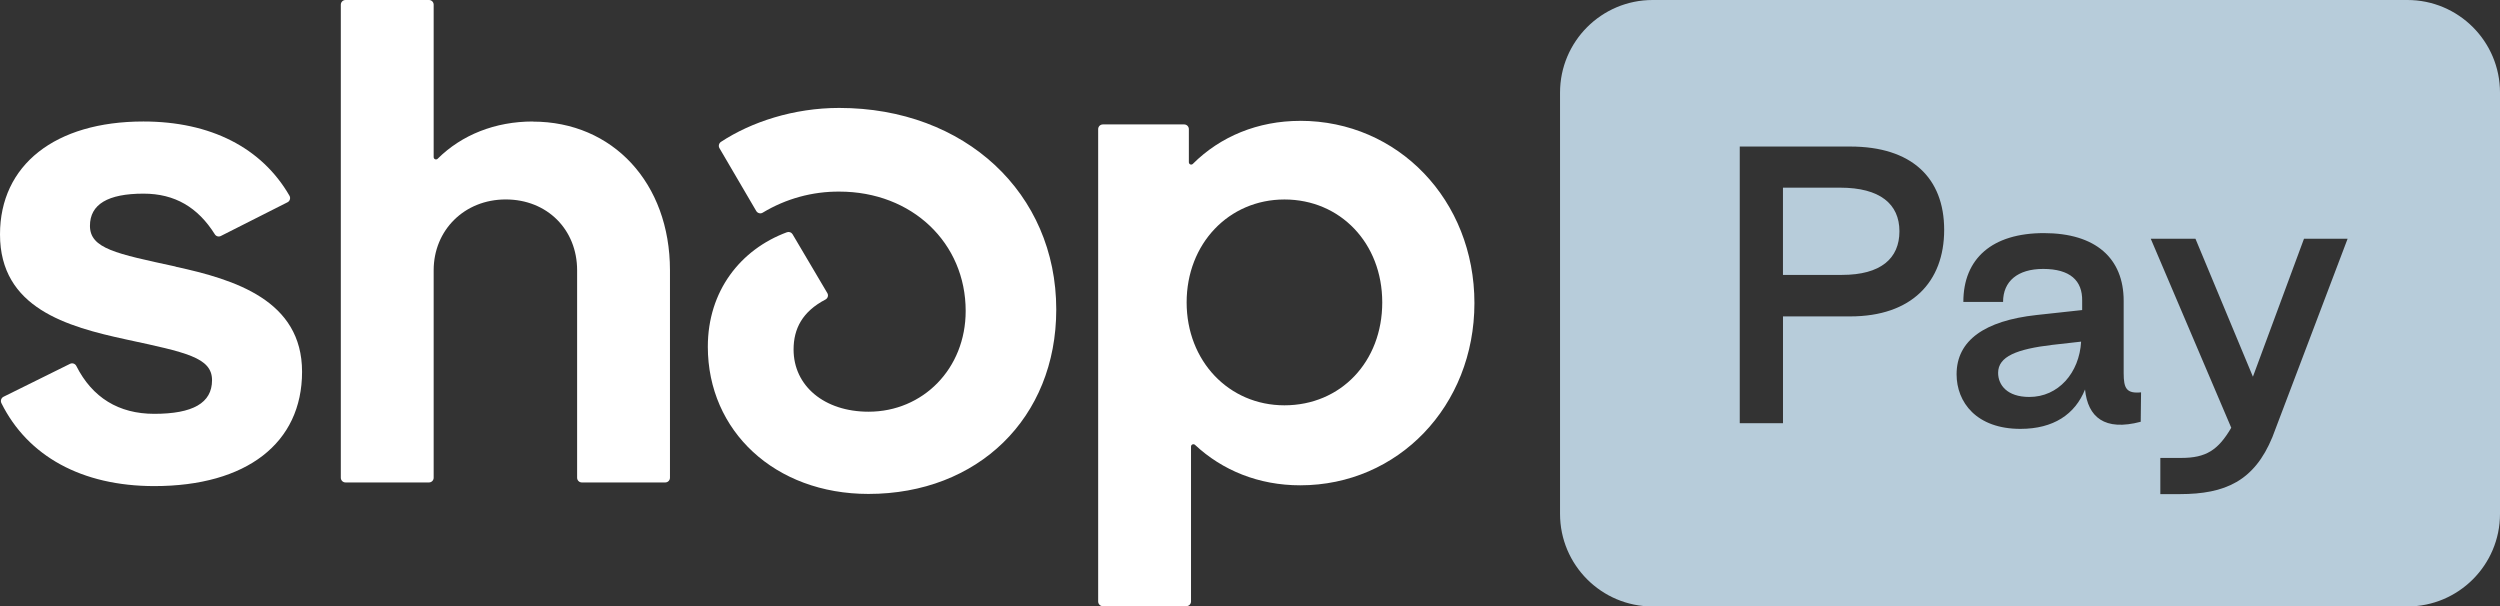
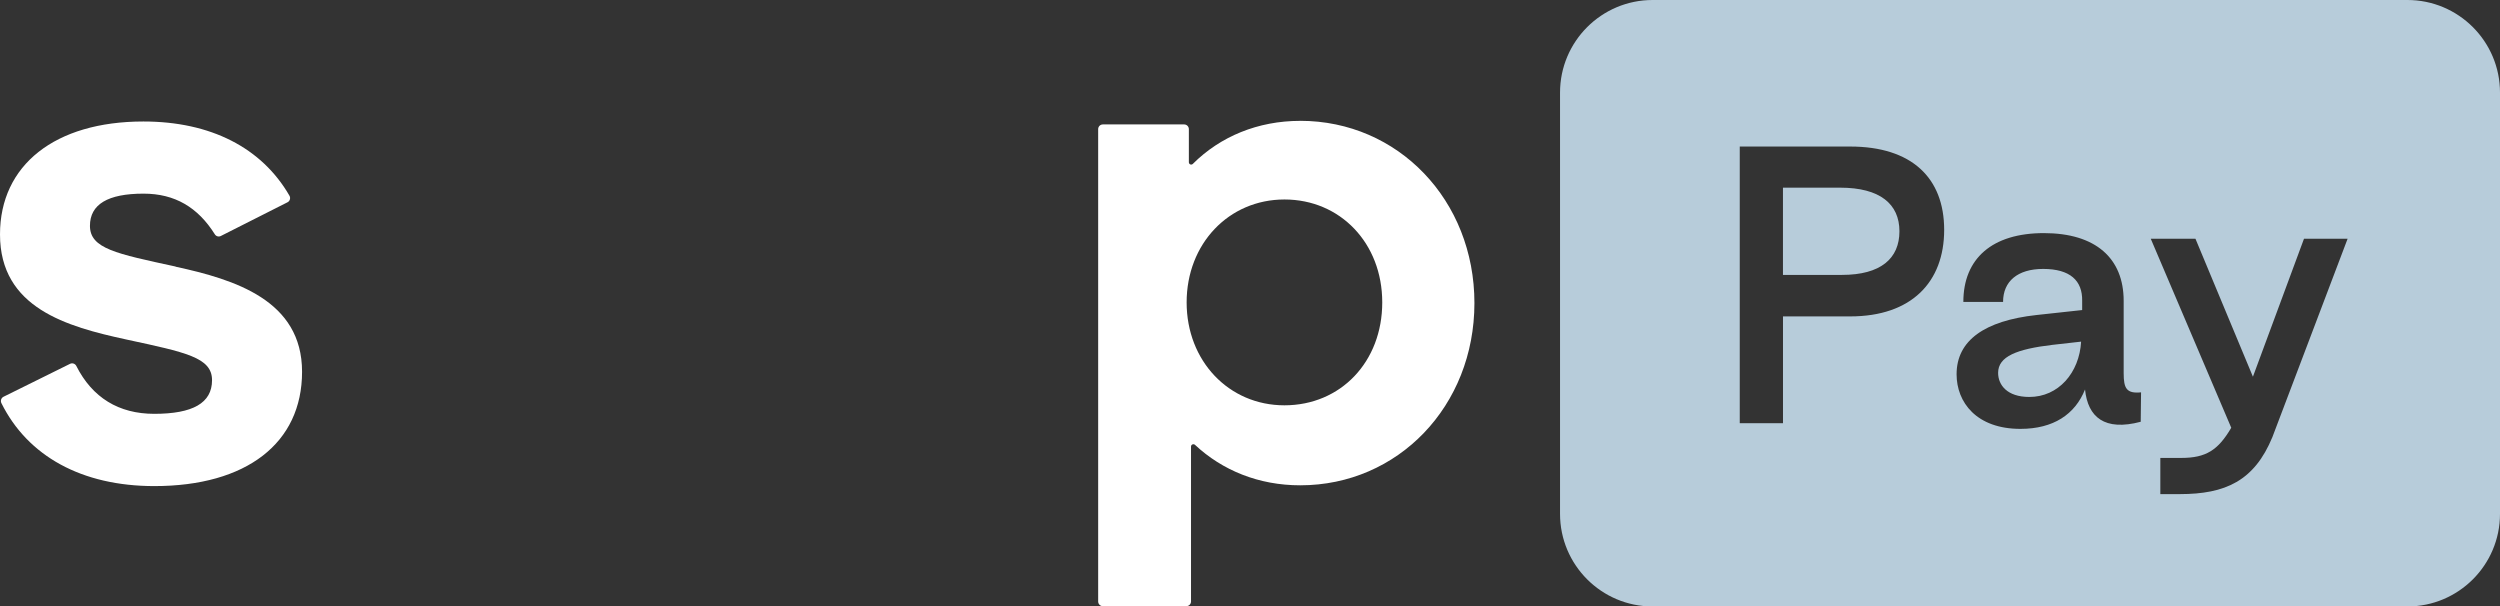
<svg xmlns="http://www.w3.org/2000/svg" viewBox="0 0 672.87 163.22" data-name="Layer 2" id="Layer_2">
  <rect x="0" y="0" width="672.87" height="163.22" fill="#333333" stroke="none" />
  <defs>
    <style>
      .cls-1 {
        fill: #fff;
      }

      .cls-2 {
        fill: #b7ccda;
        fill-rule: evenodd;
      }
    </style>
  </defs>
  <g data-name="Layer 1" id="Layer_1-2">
    <g>
      <path d="M444.81,0c-13.77,0-24.93,11.16-24.93,24.93v113.37c0,13.77,11.16,24.93,24.93,24.93h203.13c13.77,0,24.93-11.16,24.93-24.93V24.93c0-13.77-11.16-24.93-24.93-24.93h-203.13ZM479.89,113.9v-28.74h18.08c16.52,0,25.3-9.26,25.3-23.29s-8.78-22.43-25.3-22.43h-29.72v74.46h11.65ZM479.89,50.51h15.4c10.69,0,15.94,4.39,15.94,11.74s-5.06,11.74-15.47,11.74h-15.88v-23.49ZM543.8,115.43c8.88,0,14.7-3.91,17.38-10.6.76,7.45,5.25,11.27,14.99,8.69l.09-7.92c-3.91.38-4.68-1.05-4.68-5.15v-19.48c0-11.46-7.54-18.23-21.48-18.23s-21.67,6.87-21.67,18.52h10.69c0-5.54,3.91-8.88,10.79-8.88,7.26,0,10.6,3.15,10.5,8.59v2.48l-12.32,1.34c-13.84,1.53-21.48,6.78-21.48,15.94,0,7.54,5.35,14.7,17.18,14.7ZM546.19,106.84c-6.01,0-8.4-3.25-8.4-6.49,0-4.39,4.96-6.4,14.7-7.54l7.64-.86c-.48,8.4-6.11,14.89-13.94,14.89ZM611.62,117.62c-4.87,11.84-12.7,15.37-24.92,15.37h-5.25v-9.74h5.63c6.68,0,9.93-2.1,13.46-8.12l-21.67-50.88h12.03l15.47,37.14,13.75-37.14h11.74l-20.24,53.37Z" class="cls-2" />
      <path d="M47.26,71.74c-15.95-3.46-23.05-4.81-23.05-10.96,0-5.78,4.81-8.66,14.42-8.66,8.46,0,14.64,3.7,19.19,10.94.34.56,1.05.75,1.63.45l17.94-9.07c.64-.32.88-1.14.52-1.76-7.45-12.91-21.21-19.98-39.32-19.98C14.79,32.7,0,44.43,0,63.09c0,19.81,18.01,24.82,33.98,28.28,15.97,3.46,23.09,4.81,23.09,10.96s-5.19,9.05-15.56,9.05c-9.57,0-16.68-4.38-20.97-12.89-.32-.62-1.07-.88-1.7-.56L.94,106.79c-.62.32-.88,1.07-.56,1.72,7.1,14.29,21.68,22.32,41.15,22.32,24.79,0,39.77-11.54,39.77-30.77s-18.09-24.82-34.04-28.28v-.04Z" class="cls-1" />
-       <path d="M143.42,32.7c-10.17,0-19.17,3.61-25.63,10.03-.41.39-1.07.11-1.07-.45V1.27C116.72.56,116.16,0,115.45,0h-22.45c-.71,0-1.27.56-1.27,1.27v127.31c0,.71.56,1.27,1.27,1.27h22.45c.71,0,1.27-.56,1.27-1.27v-55.84c0-10.79,8.26-19.06,19.4-19.06s19.21,8.1,19.21,19.06v55.84c0,.71.56,1.27,1.27,1.27h22.45c.71,0,1.27-.56,1.27-1.27v-55.84c0-23.46-15.37-40.01-36.9-40.01v-.02Z" class="cls-1" />
-       <path d="M225.86,29.05c-12.19,0-23.61,3.74-31.81,9.13-.56.37-.75,1.12-.41,1.7l9.9,16.91c.36.6,1.14.82,1.74.45,6.23-3.76,13.35-5.72,20.63-5.67,19.6,0,34,13.84,34,32.12,0,15.58-11.53,27.12-26.14,27.12-11.91,0-20.18-6.94-20.18-16.74,0-5.61,2.38-10.21,8.58-13.45.64-.34.88-1.14.49-1.76l-9.34-15.81c-.3-.52-.94-.75-1.52-.54-12.51,4.64-21.29,15.81-21.29,30.81,0,22.69,18.05,39.62,43.23,39.62,29.41,0,50.55-20.39,50.55-49.64,0-31.35-24.6-54.25-58.42-54.25Z" class="cls-1" />
      <path d="M349.94,32.53c-11.36,0-21.48,4.19-28.89,11.58-.41.41-1.07.11-1.07-.45v-8.9c0-.71-.56-1.27-1.27-1.27h-21.87c-.71,0-1.27.56-1.27,1.27v127.12c0,.71.56,1.27,1.27,1.27h22.45c.71,0,1.27-.56,1.27-1.27v-41.68c0-.56.67-.84,1.07-.47,7.38,6.88,17.15,10.89,28.33,10.89,26.34,0,46.88-21.34,46.88-49.05s-20.56-49.05-46.88-49.05l-.02.02ZM345.71,109.09c-14.98,0-26.33-11.93-26.33-27.7s11.33-27.7,26.33-27.7,26.32,11.73,26.32,27.7-11.16,27.7-26.34,27.7h.02Z" class="cls-1" />
    </g>
  </g>
</svg>